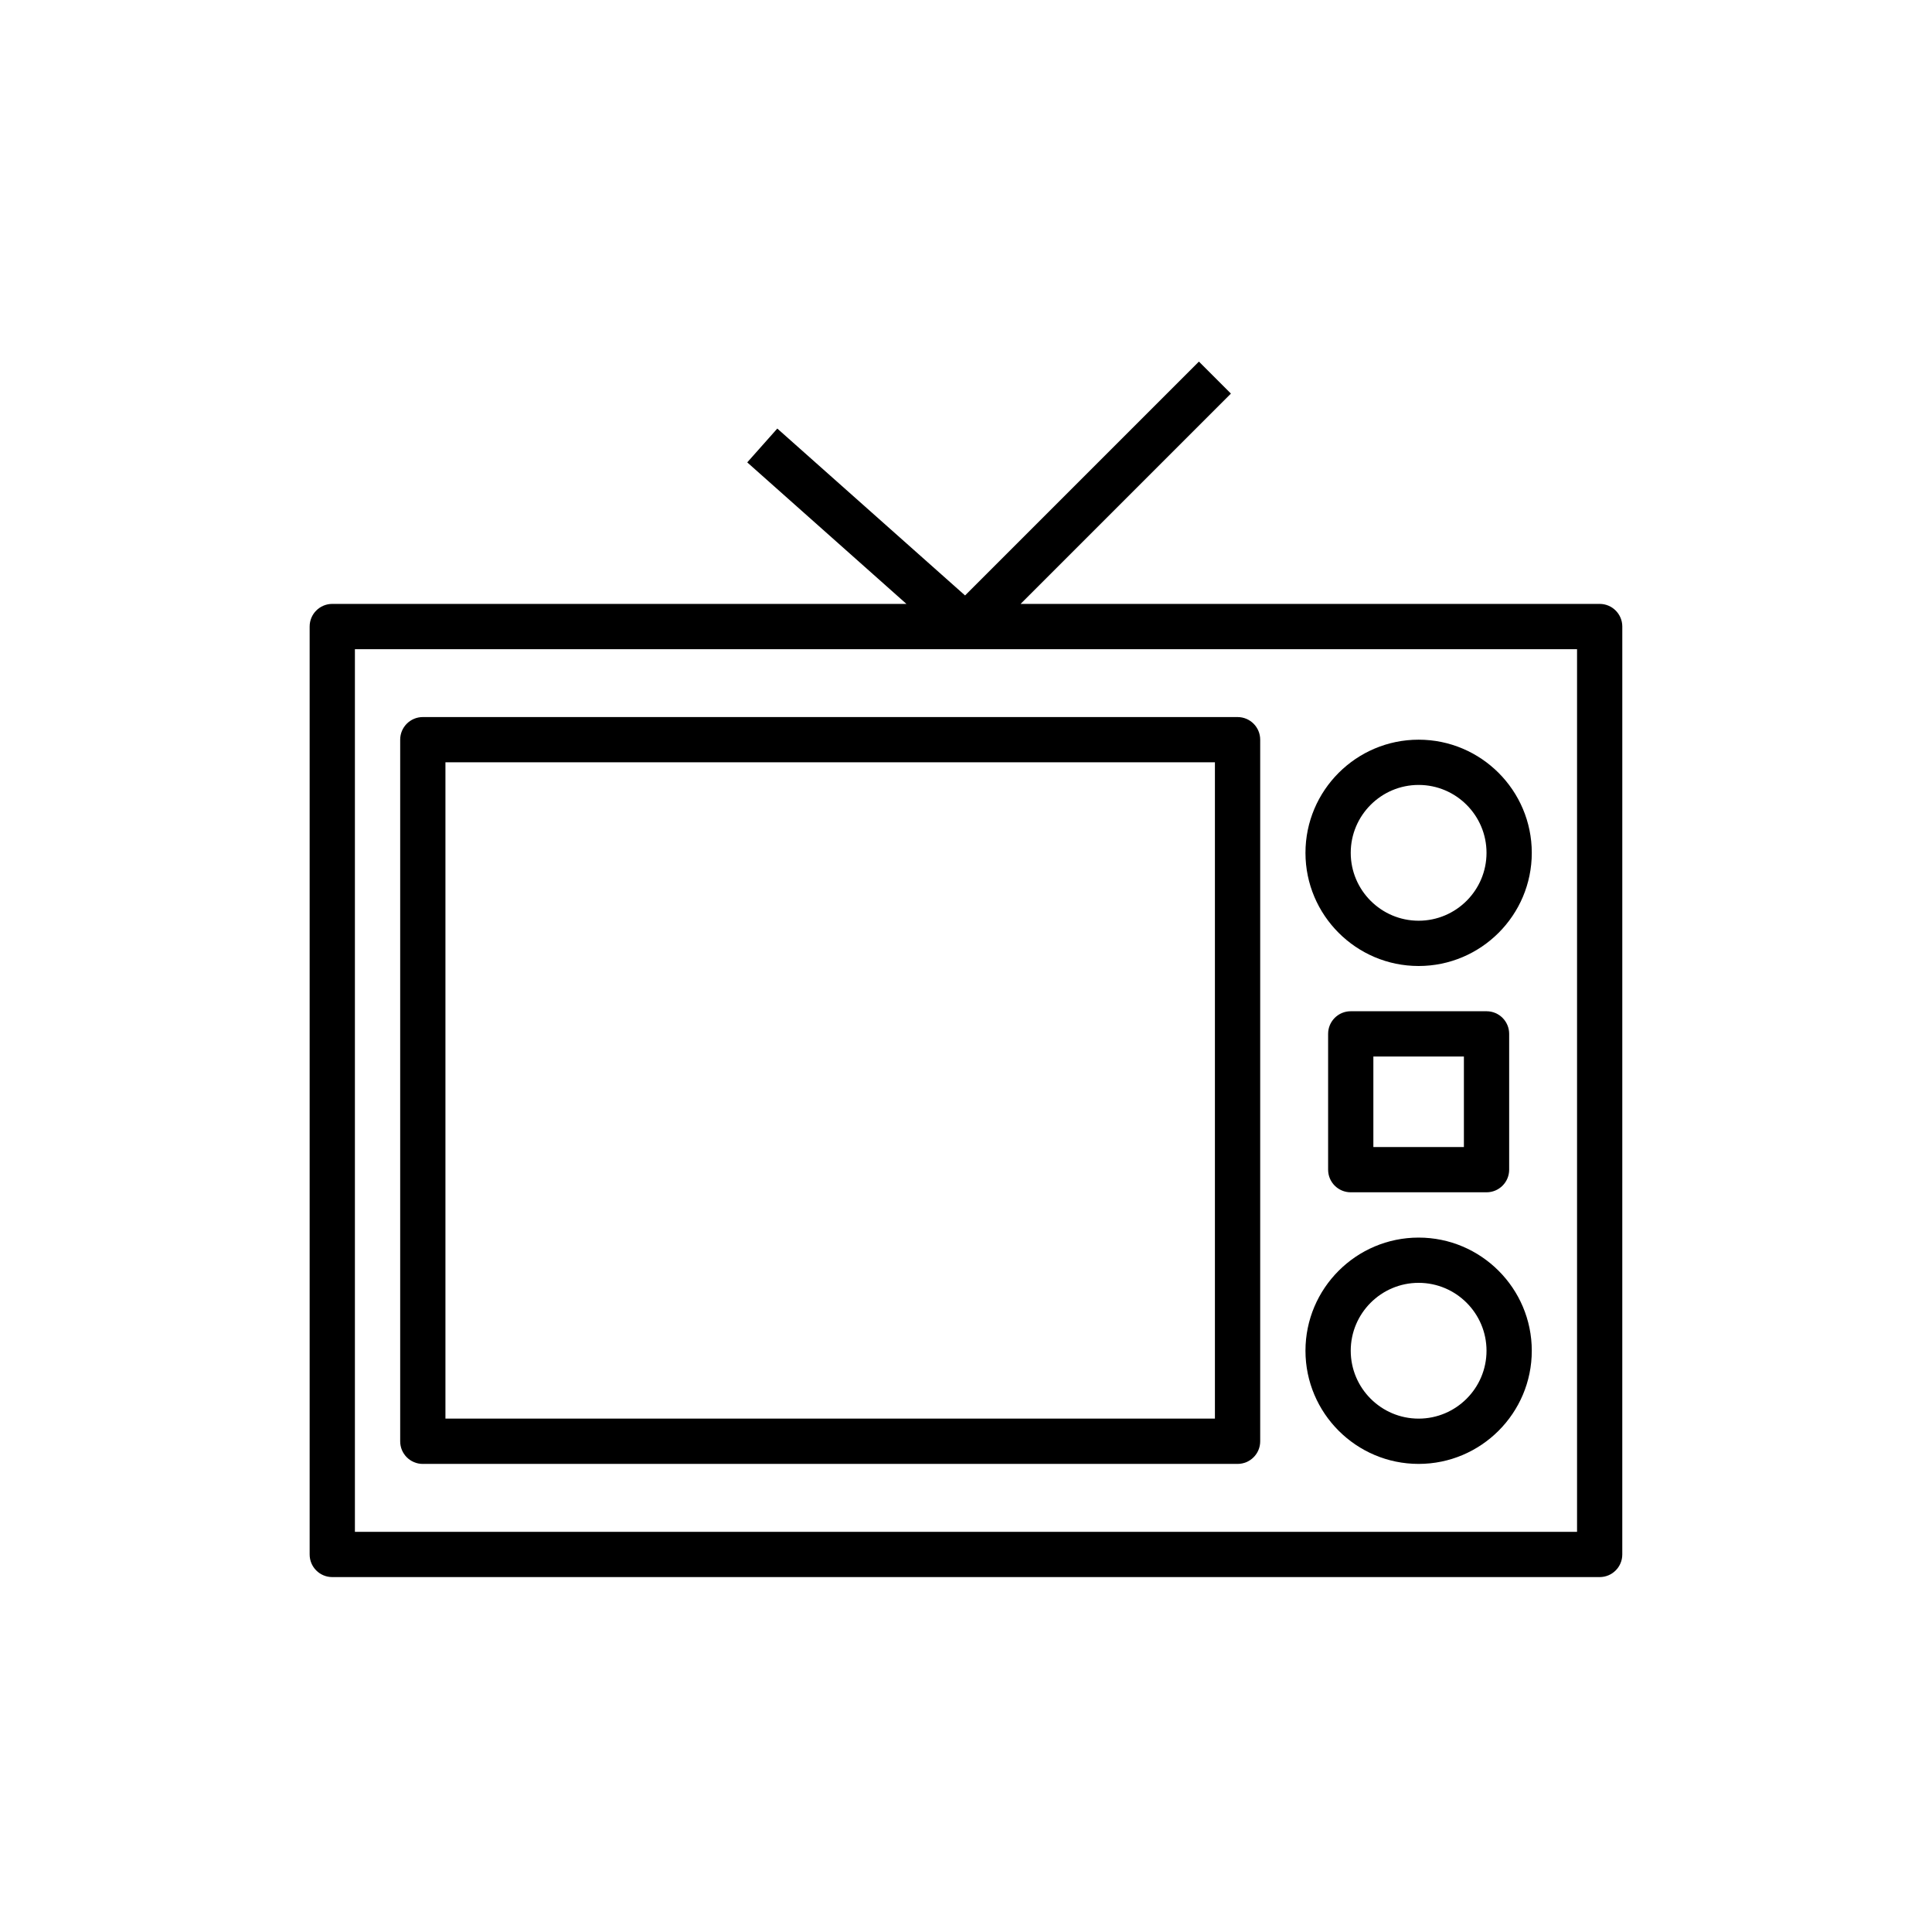
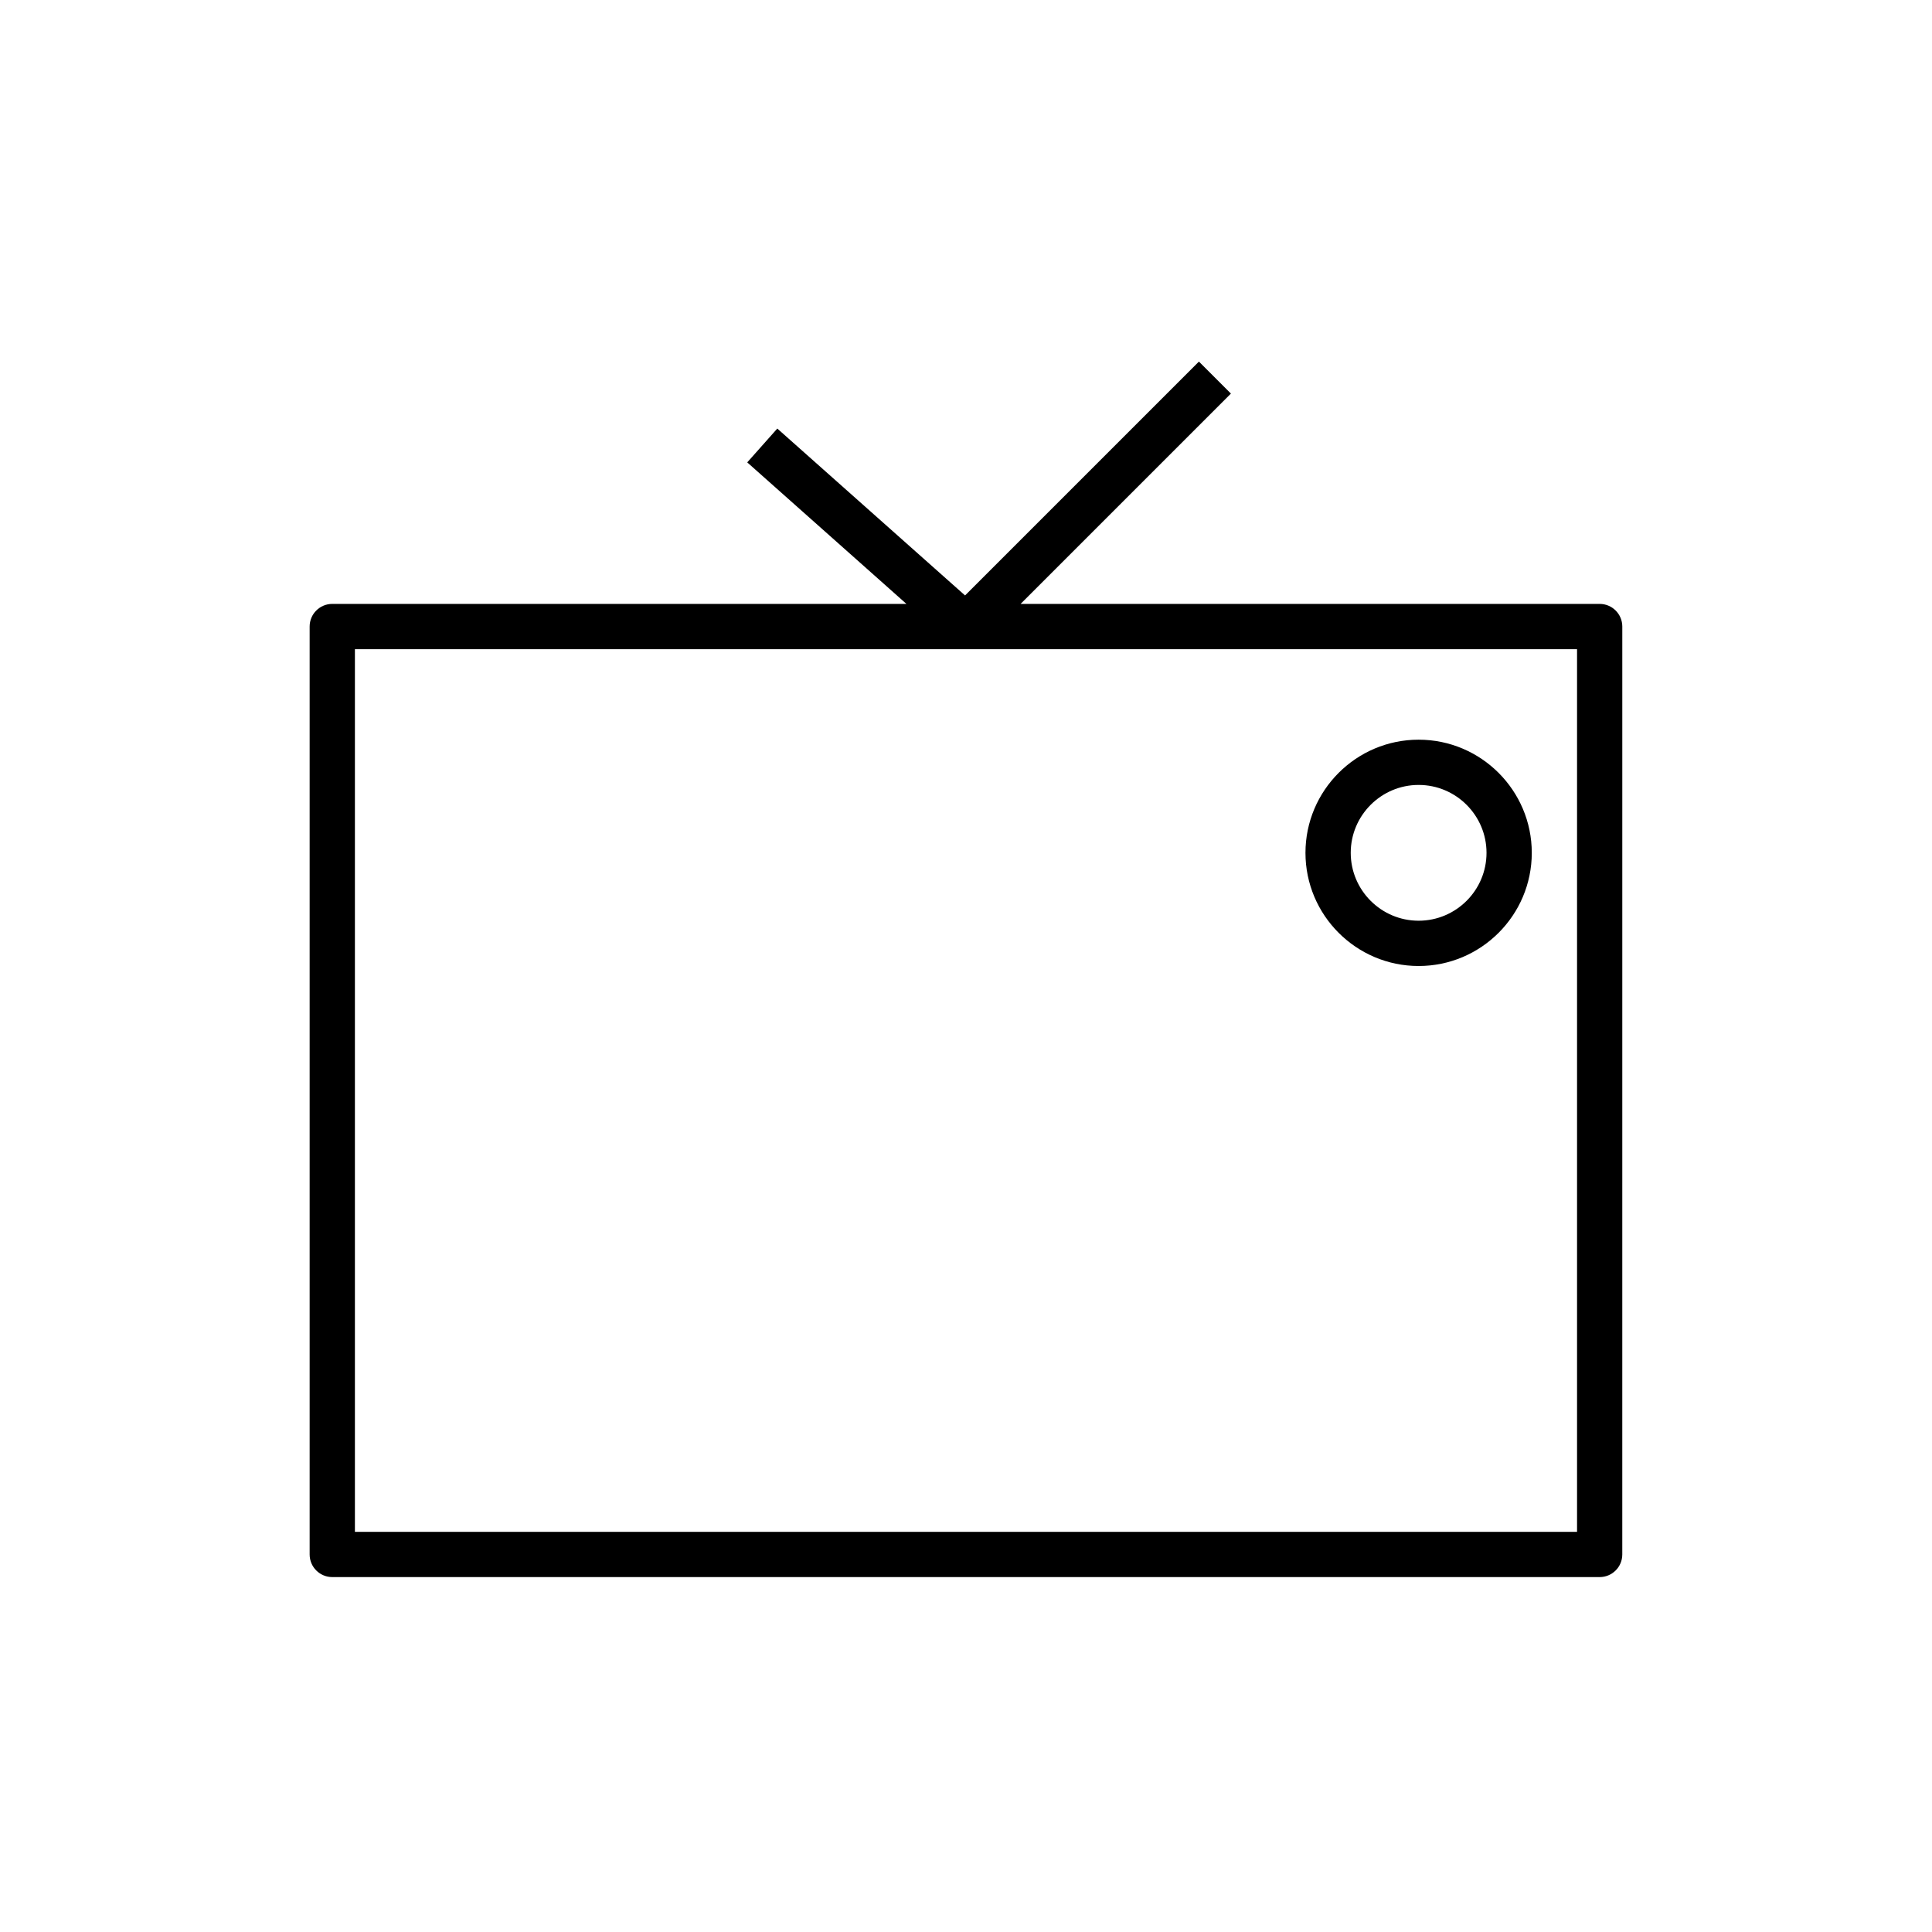
<svg xmlns="http://www.w3.org/2000/svg" fill="#000000" width="800px" height="800px" version="1.1" viewBox="144 144 512 512">
  <g>
    <path d="m567.93 304.04h-153.46l55.738-55.738-8.48-8.48-61.977 61.977-49.758-44.227-7.965 8.965 42.188 37.504h-152.16c-3.316 0-5.996 2.688-5.996 5.996v245.91c0 3.316 2.68 5.996 5.996 5.996h335.87c3.316 0 5.996-2.68 5.996-5.996l0.004-245.91c0-3.309-2.684-5.996-6-5.996zm-5.996 245.91h-323.88v-233.91h323.88z" />
-     <path d="m256.05 531.95h215.92c3.316 0 5.996-2.68 5.996-5.996v-185.93c0-3.312-2.68-5.996-5.996-5.996h-215.92c-3.316 0-5.996 2.688-5.996 5.996v185.93c-0.004 3.32 2.676 6 5.996 6zm5.996-185.93h203.92v173.93h-203.92z" />
    <path d="m519.95 400c16.535 0 29.988-13.453 29.988-29.988 0-16.535-13.453-29.988-29.988-29.988s-29.988 13.453-29.988 29.988c0 16.535 13.453 29.988 29.988 29.988zm0-47.984c9.922 0 17.992 8.074 17.992 17.992 0 9.922-8.074 17.992-17.992 17.992-9.922 0-17.992-8.074-17.992-17.992 0-9.918 8.07-17.992 17.992-17.992z" />
-     <path d="m519.95 531.95c16.535 0 29.988-13.453 29.988-29.988 0-16.535-13.453-29.988-29.988-29.988s-29.988 13.453-29.988 29.988c0 16.535 13.453 29.988 29.988 29.988zm0-47.984c9.922 0 17.992 8.074 17.992 17.992 0 9.922-8.074 17.992-17.992 17.992-9.922 0-17.992-8.074-17.992-17.992s8.07-17.992 17.992-17.992z" />
-     <path d="m501.96 411.99c-3.316 0-5.996 2.68-5.996 5.996v35.988c0 3.316 2.68 5.996 5.996 5.996h35.988c3.316 0 5.996-2.68 5.996-5.996v-35.988c0-3.316-2.68-5.996-5.996-5.996zm29.988 35.988h-23.992v-23.992h23.992z" />
  </g>
</svg>